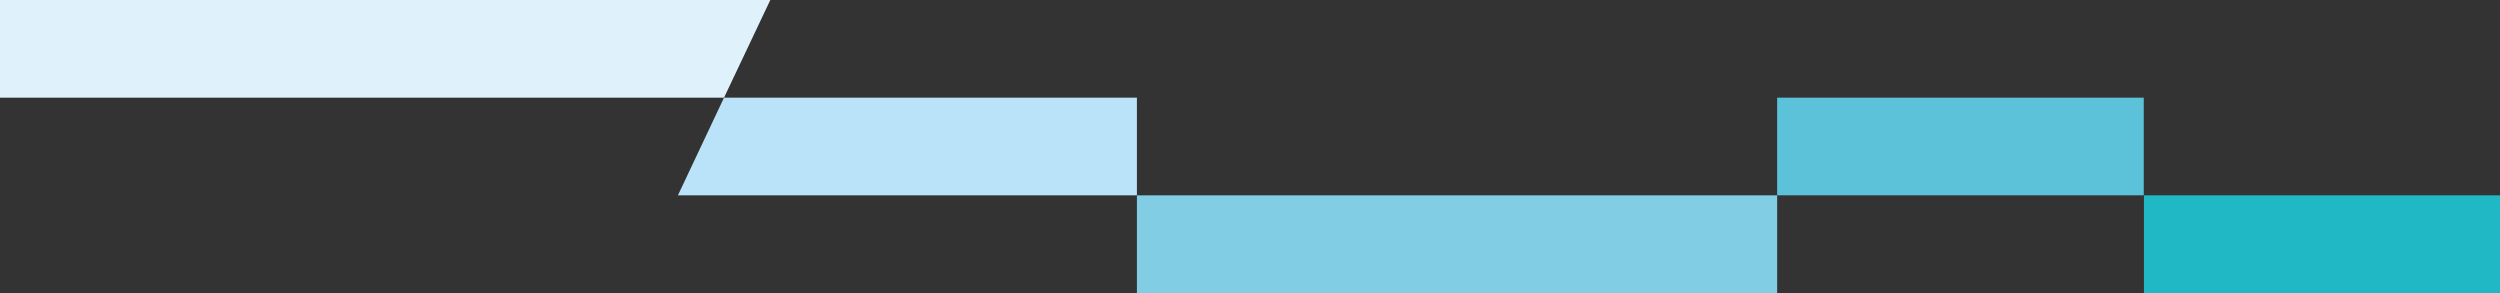
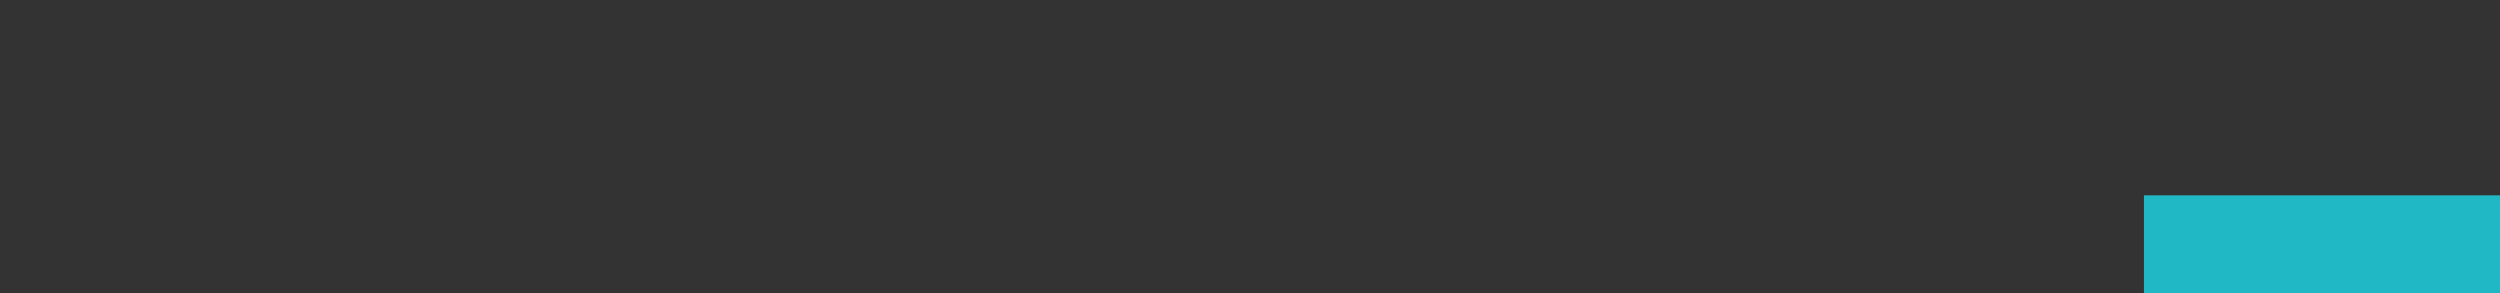
<svg xmlns="http://www.w3.org/2000/svg" id="_レイヤー_1" data-name="レイヤー 1" width="1280" height="150" version="1.1" viewBox="0 0 1280 150">
  <rect x="0" y="0" width="1280" height="150" fill="#333333" stroke="none" />
  <defs>
    <style>
      .cls-1 {
        fill: #21b8c5;
      }

      .cls-1, .cls-2, .cls-3, .cls-4, .cls-5 {
        stroke-width: 0px;
      }

      .cls-2 {
        fill: #dff2fc;
      }

      .cls-3 {
        fill: #bae3f9;
      }

      .cls-4 {
        fill: #5bc2d9;
      }

      .cls-5 {
        fill: #81cde4;
      }
    </style>
  </defs>
-   <rect class="cls-4" x="909.9" y="50" width="187.7" height="50" />
-   <rect class="cls-5" x="582.1" y="100" width="327.8" height="50" />
  <rect class="cls-1" x="1097.7" y="100" width="182.3" height="50" />
  <g>
-     <polygon class="cls-2" points="394.4 0 0 0 0 50 347.1 50 370.7 50 394.4 0" />
-     <polygon class="cls-3" points="394.4 50 370.7 50 347.1 100 582.1 100 582.1 50 394.4 50" />
-   </g>
+     </g>
</svg>